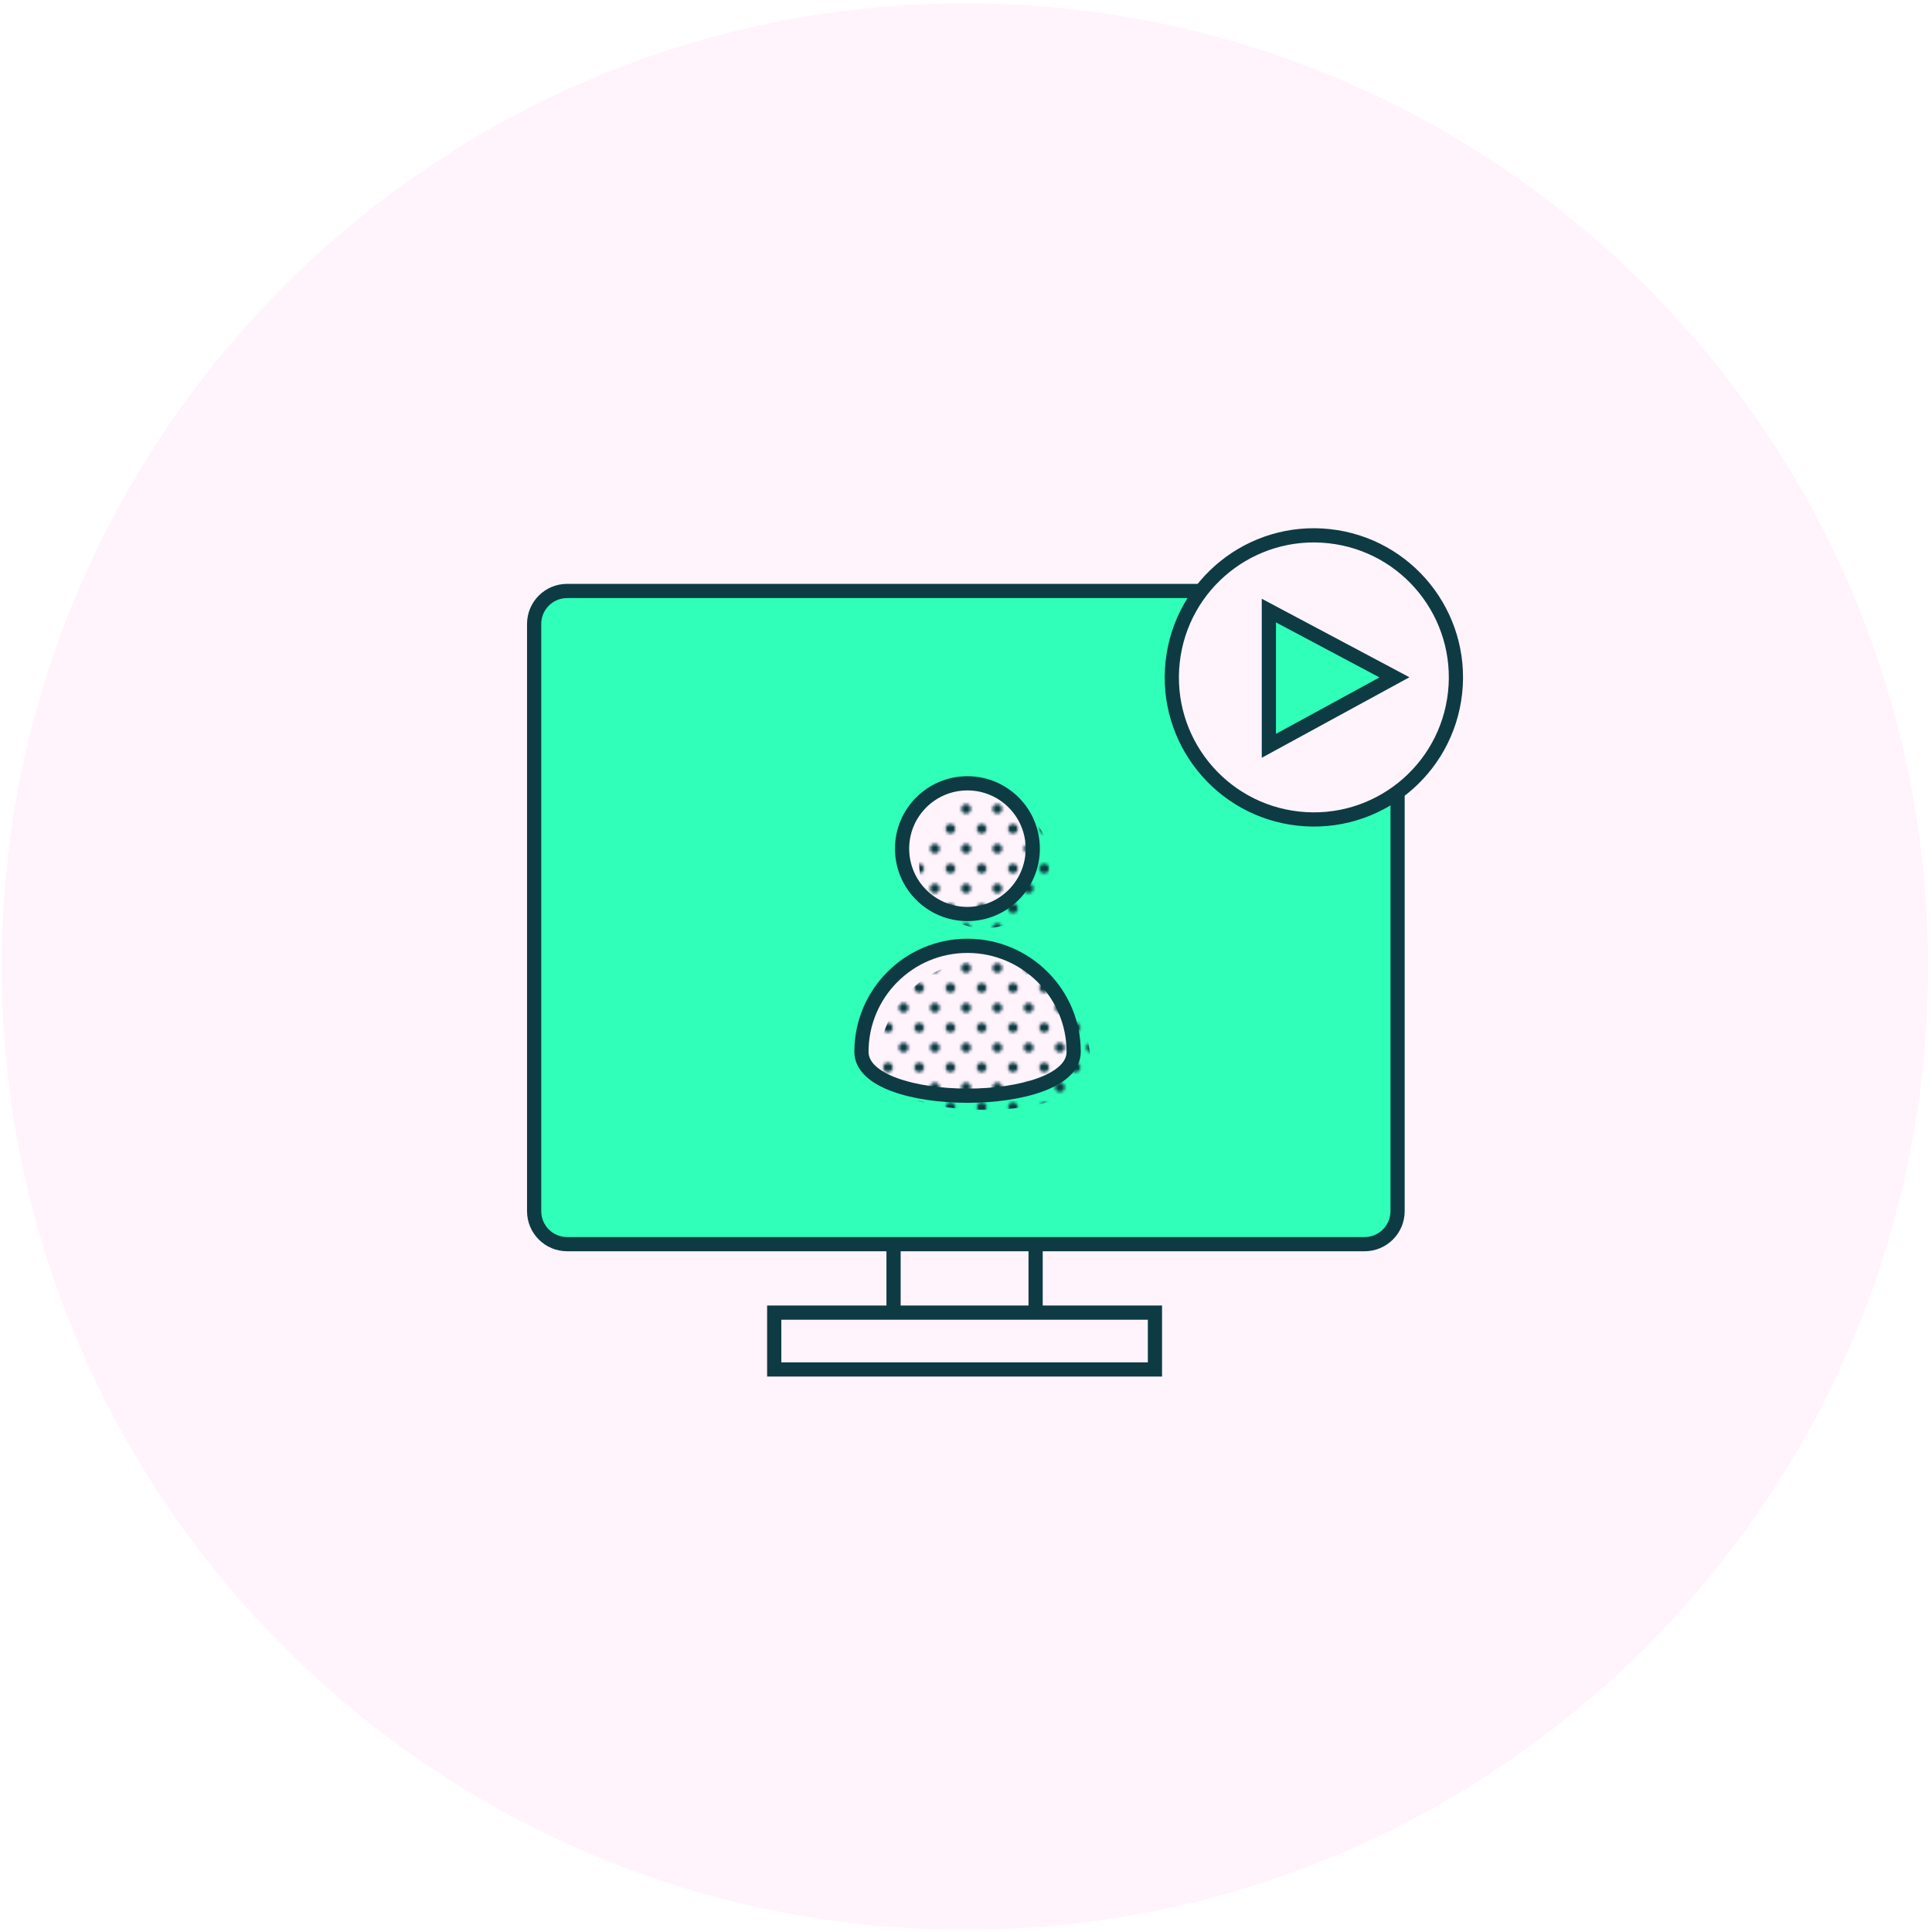
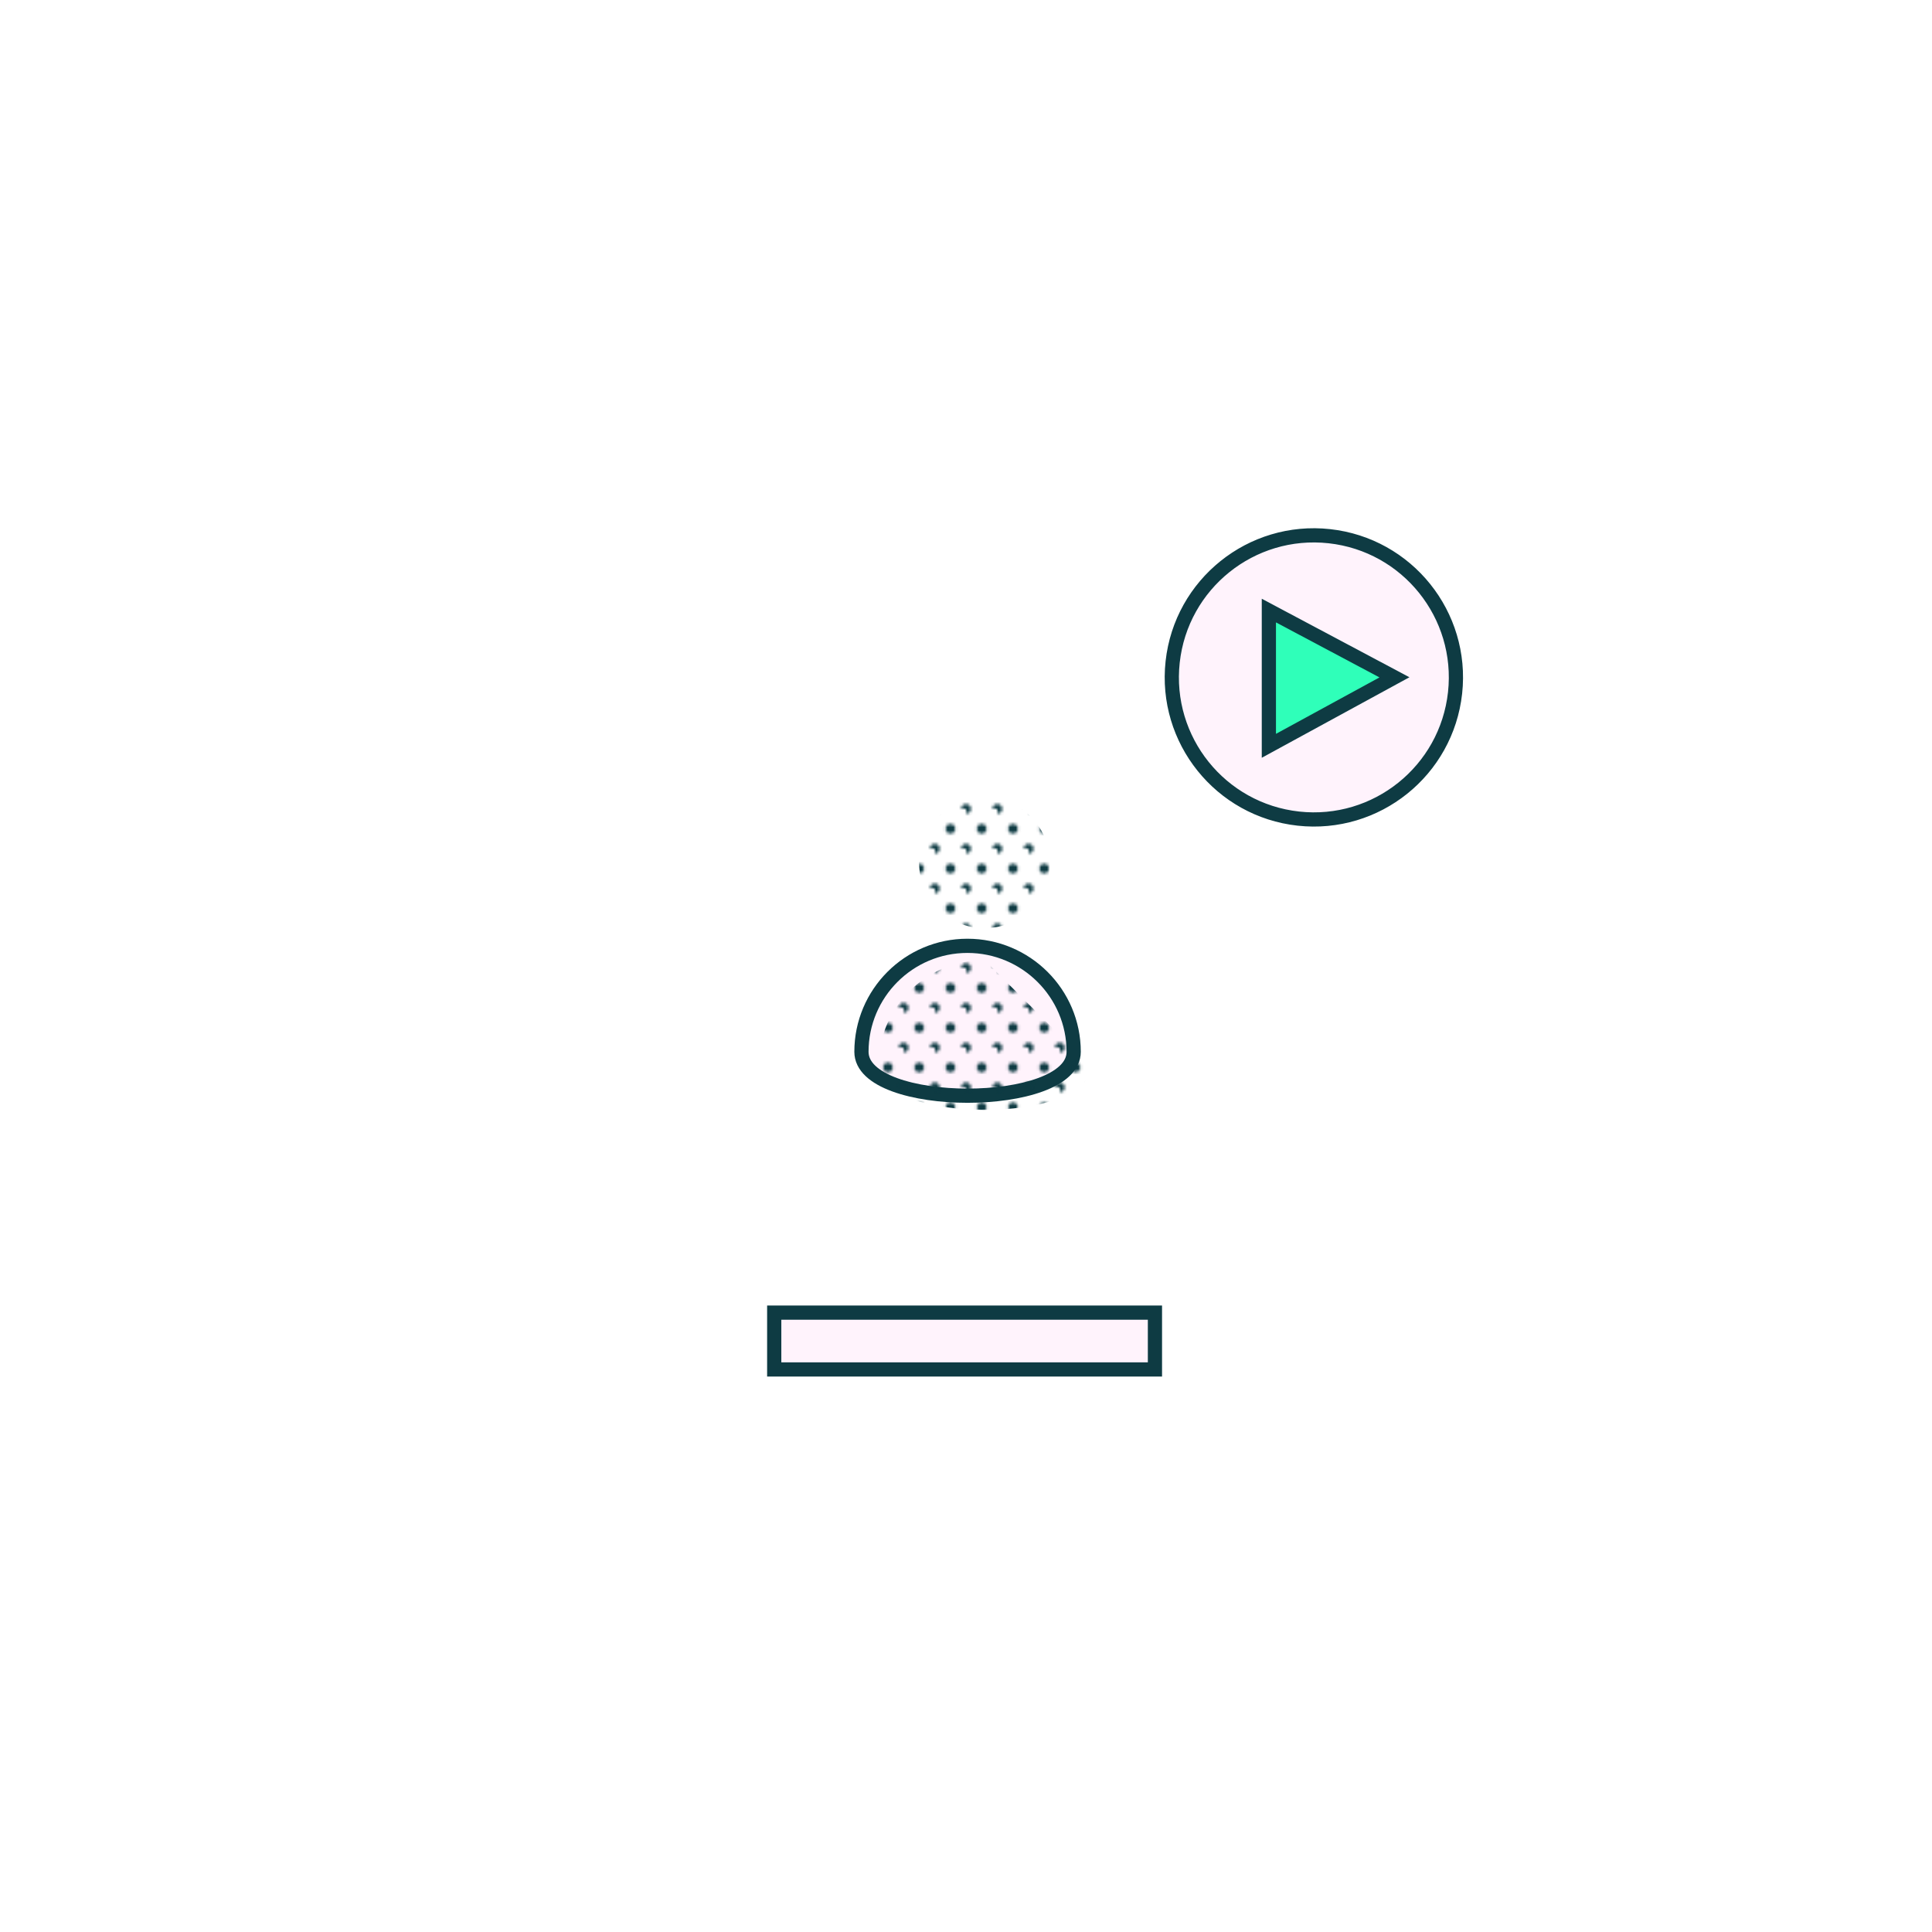
<svg xmlns="http://www.w3.org/2000/svg" xmlns:xlink="http://www.w3.org/1999/xlink" version="1.1" id="Layer_1" x="0px" y="0px" viewBox="0 0 680 680" style="enable-background:new 0 0 680 680;" xml:space="preserve">
  <style type="text/css"> .st0{fill:none;} .st1{fill:#0E3B43;} .st2{fill:#FFF3FC;} .st3{fill:#FFF3FC;stroke:#0E3B43;stroke-width:5;stroke-miterlimit:10;} .st4{fill:#2FFFB9;stroke:#0E3B43;stroke-width:5;stroke-miterlimit:10;} .st5{fill:url(#SVGID_1_);} .st6{fill:url(#SVGID_00000088115024398068120510000004961889049027611299_);} </style>
  <pattern y="680" width="11" height="14" patternUnits="userSpaceOnUse" id="D_green_halftone" viewBox="1.7 -15.7 11 14" style="overflow:visible;">
    <g>
      <rect x="1.7" y="-15.7" class="st0" width="11" height="14" />
      <rect x="1.7" y="-15.7" class="st0" width="11" height="14" />
      <circle class="st1" cx="12.7" cy="-15.7" r="1.7" />
      <circle class="st1" cx="1.7" cy="-15.7" r="1.7" />
      <circle class="st1" cx="7.2" cy="-8.7" r="1.7" />
-       <circle class="st1" cx="12.7" cy="-1.7" r="1.7" />
      <circle class="st1" cx="1.7" cy="-1.7" r="1.7" />
    </g>
  </pattern>
-   <path id="Path_769" class="st2" d="M339.6,679.2c-186.9,0-339-152.1-339-339s152.1-339,339-339s339,152.1,339,339 S526.5,679.2,339.6,679.2" />
-   <rect x="314.5" y="413" class="st3" width="50" height="50" />
-   <path class="st4" d="M199.6,208h280.7c6.4,0,11.6,5.2,11.6,11.6v206.7c0,6.4-5.2,11.6-11.6,11.6H199.6c-6.4,0-11.6-5.2-11.6-11.6 V219.6C188,213.2,193.2,208,199.6,208z" />
  <rect x="272.5" y="462" class="st3" width="134" height="20" />
  <ellipse transform="matrix(0.109 -0.994 0.994 0.109 175.055 672.163)" class="st3" cx="462.5" cy="238.4" rx="50" ry="50" />
  <polygon class="st4" points="490.8,238.4 446.6,262.5 446.6,214.9 " />
-   <circle class="st3" cx="340.5" cy="298.7" r="23" />
  <path class="st3" d="M377.9,370.2c0,20.6-74.7,20.6-74.7,0s16.7-37.3,37.3-37.3S377.9,349.6,377.9,370.2L377.9,370.2z" />
  <pattern id="SVGID_1_" xlink:href="#D_green_halftone" patternTransform="matrix(1 0 0 -1 -2233.98 -15065.26)"> </pattern>
  <circle class="st5" cx="346.5" cy="303.7" r="23" />
  <pattern id="SVGID_00000157997664595788599250000017406077813036141187_" xlink:href="#D_green_halftone" patternTransform="matrix(1 0 0 -1 -2233.98 -15065.26)"> </pattern>
-   <path style="fill:url(#SVGID_00000157997664595788599250000017406077813036141187_);" d="M383.9,375.2c0,20.6-74.7,20.6-74.7,0 s16.7-37.3,37.3-37.3S383.9,354.6,383.9,375.2L383.9,375.2z" />
+   <path style="fill:url(#SVGID_00000157997664595788599250000017406077813036141187_);" d="M383.9,375.2c0,20.6-74.7,20.6-74.7,0 s16.7-37.3,37.3-37.3L383.9,375.2z" />
</svg>